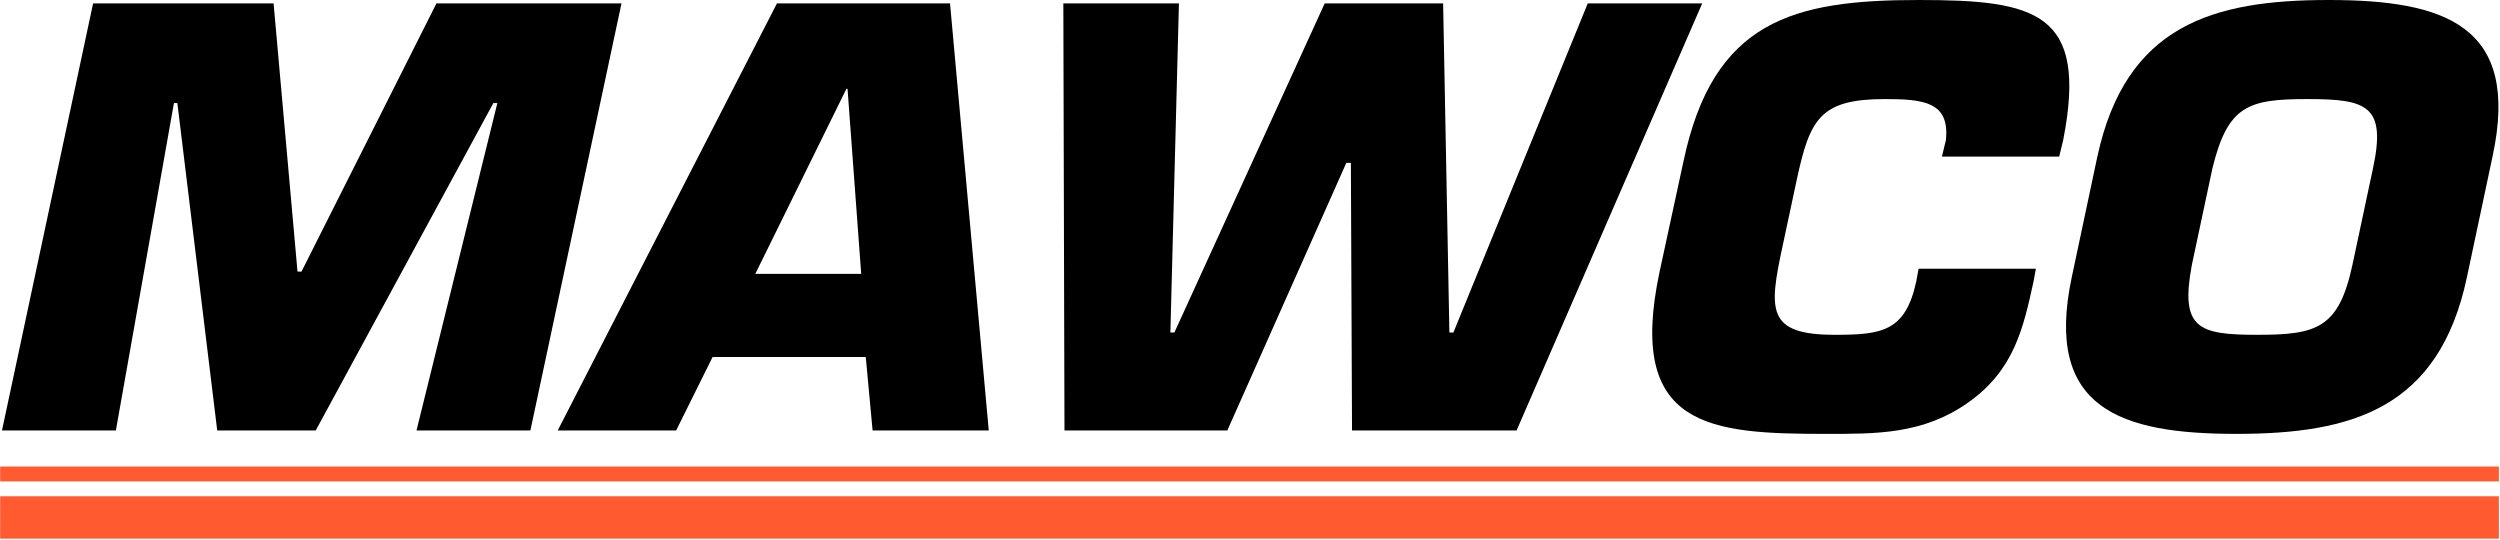
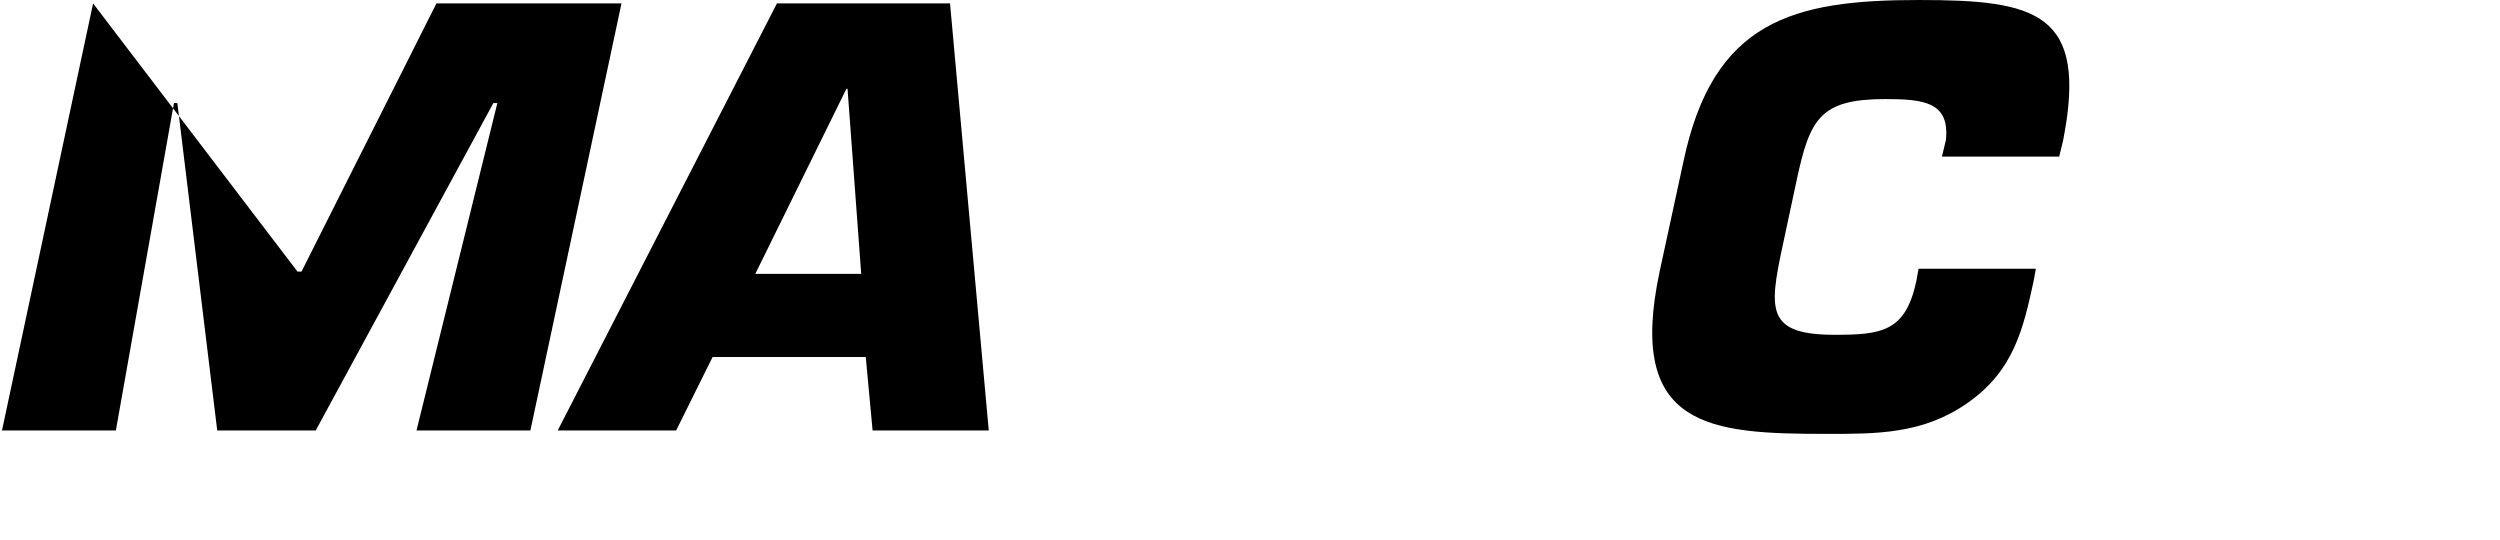
<svg xmlns="http://www.w3.org/2000/svg" width="100%" height="100%" viewBox="0 0 843 182" version="1.1" xml:space="preserve" style="fill-rule:evenodd;clip-rule:evenodd;stroke-linejoin:round;stroke-miterlimit:2;">
  <g transform="matrix(1,0,0,1,-1.752,-3.04)">
    <g transform="matrix(1,0,0,1,-202.527,-246.286)">
      <g transform="matrix(192,0,0,192,193.237,394.478)">
-         <path d="M0.363,-0.575L0.369,-0.575L0.439,-0L0.612,-0L0.924,-0.575L0.931,-0.575L0.789,-0L0.989,-0L1.149,-0.75L0.824,-0.75L0.587,-0.279L0.58,-0.279L0.538,-0.75L0.221,-0.75L0.061,-0L0.261,-0L0.363,-0.575Z" style="fill-rule:nonzero;" />
+         <path d="M0.363,-0.575L0.369,-0.575L0.439,-0L0.612,-0L0.924,-0.575L0.931,-0.575L0.789,-0L0.989,-0L1.149,-0.75L0.824,-0.75L0.587,-0.279L0.58,-0.279L0.221,-0.75L0.061,-0L0.261,-0L0.363,-0.575Z" style="fill-rule:nonzero;" />
      </g>
      <g transform="matrix(192,0,0,192,394.645,394.478)">
        <path d="M0.529,-0.129L0.541,-0L0.745,-0L0.677,-0.75L0.373,-0.75L-0.012,-0L0.196,-0L0.26,-0.129L0.529,-0.129ZM0.521,-0.275L0.335,-0.275L0.495,-0.6L0.497,-0.6L0.521,-0.275Z" style="fill-rule:nonzero;" />
      </g>
      <g transform="matrix(192,0,0,192,533.845,394.478)">
-         <path d="M0.836,-0.172L0.829,-0.172L0.818,-0.75L0.61,-0.75L0.346,-0.172L0.339,-0.172L0.354,-0.75L0.151,-0.75L0.153,-0L0.439,-0L0.648,-0.47L0.656,-0.47L0.658,-0L0.947,-0L1.273,-0.75L1.072,-0.75L0.836,-0.172Z" style="fill-rule:nonzero;" />
-       </g>
+         </g>
      <g transform="matrix(192,0,0,192,745.813,394.478)">
        <path d="M0.549,-0.284L0.545,-0.262C0.526,-0.174 0.485,-0.168 0.402,-0.168C0.282,-0.168 0.286,-0.211 0.31,-0.323L0.335,-0.44C0.358,-0.547 0.376,-0.582 0.49,-0.582C0.558,-0.582 0.604,-0.577 0.597,-0.51L0.59,-0.481L0.796,-0.481L0.803,-0.51C0.847,-0.735 0.755,-0.756 0.549,-0.756C0.329,-0.756 0.188,-0.72 0.136,-0.472L0.094,-0.278C0.036,-0.004 0.183,0.006 0.387,0.006C0.474,0.006 0.557,0.007 0.636,-0.049C0.717,-0.106 0.733,-0.18 0.751,-0.262L0.755,-0.284L0.549,-0.284Z" style="fill-rule:nonzero;" />
      </g>
      <g transform="matrix(192,0,0,192,885.589,394.478)">
-         <path d="M0.379,0.006C0.582,0.006 0.735,-0.038 0.784,-0.269L0.829,-0.481C0.879,-0.712 0.744,-0.756 0.541,-0.756C0.338,-0.756 0.185,-0.712 0.135,-0.481L0.09,-0.269C0.041,-0.038 0.176,0.006 0.379,0.006ZM0.416,-0.168C0.312,-0.168 0.28,-0.179 0.301,-0.291L0.337,-0.46C0.364,-0.571 0.4,-0.582 0.504,-0.582C0.608,-0.582 0.643,-0.571 0.619,-0.46L0.583,-0.291C0.559,-0.179 0.52,-0.168 0.416,-0.168Z" style="fill-rule:nonzero;" />
-       </g>
+         </g>
    </g>
    <g transform="matrix(1.144,0,0,0.665,-132.104,-175.475)">
-       <rect x="117.055" y="504.999" width="736.509" height="7.559" style="fill:#ff5a30;" />
-     </g>
+       </g>
    <g transform="matrix(1.144,0,0,1.891,-132.104,-784.571)">
-       <rect x="117.055" y="504.999" width="736.509" height="7.559" style="fill:#ff5a30;" />
-     </g>
+       </g>
  </g>
</svg>